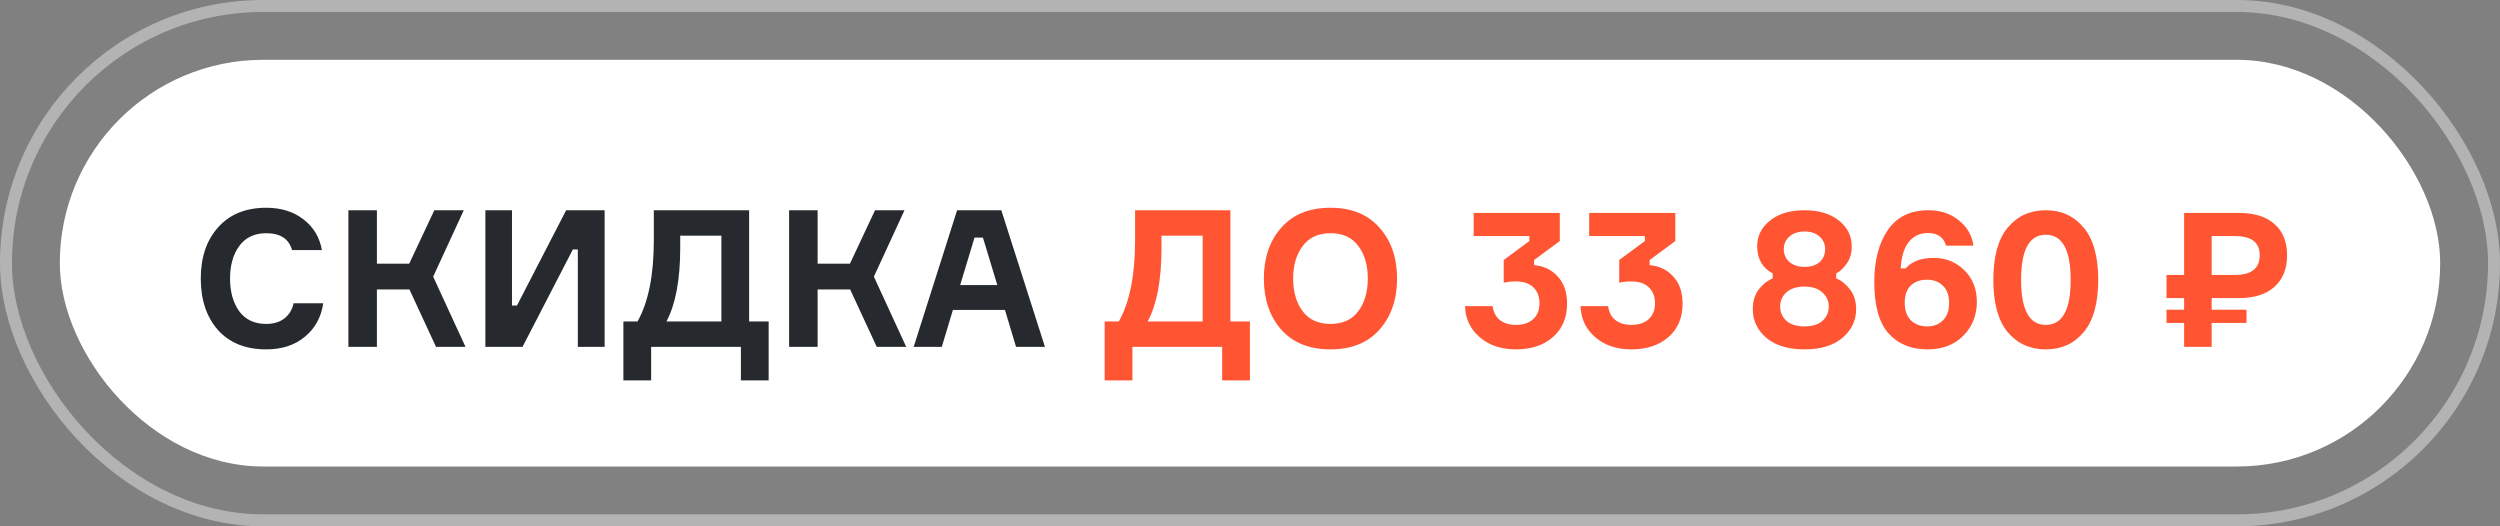
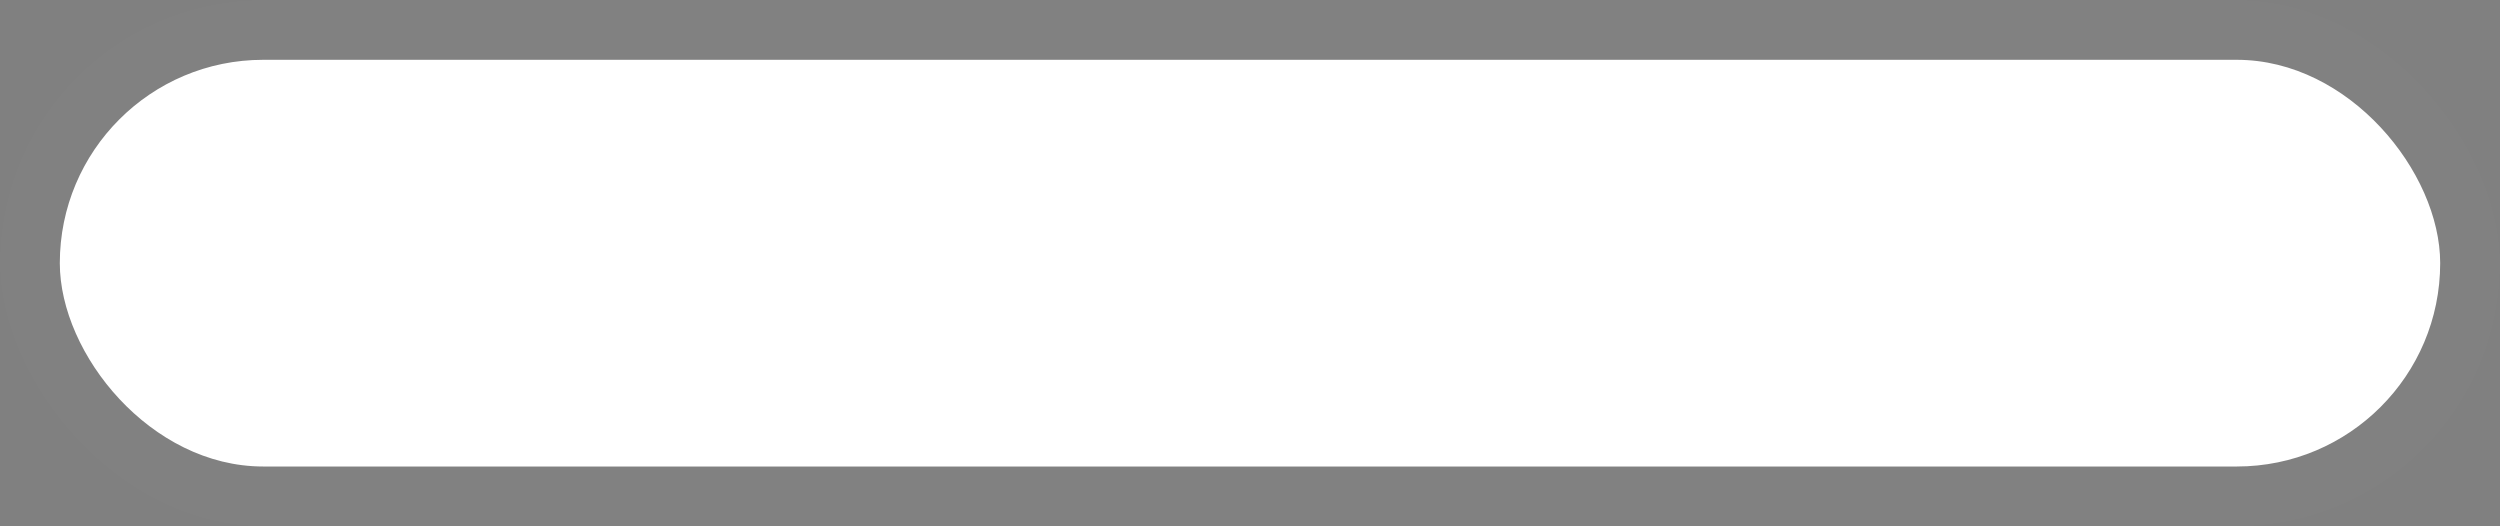
<svg xmlns="http://www.w3.org/2000/svg" width="209" height="44" viewBox="0 0 209 44" fill="none">
  <rect x="0" y="0" width="209" height="44" fill="#808080" stroke="none" />
  <g data-figma-bg-blur-radius="33">
    <rect width="209" height="44" rx="22" fill="white" fill-opacity="0.01" />
-     <rect x="0.5" y="0.5" width="208" height="43" rx="21.5" stroke="white" stroke-opacity="0.4" />
  </g>
  <rect x="5" y="5" width="199" height="34" rx="17" fill="white" />
-   <path d="M24.544 25.352H27.024C26.853 26.515 26.341 27.448 25.488 28.152C24.645 28.856 23.568 29.208 22.256 29.208C20.539 29.208 19.195 28.669 18.224 27.592C17.264 26.504 16.784 25.069 16.784 23.288C16.784 21.507 17.269 20.077 18.24 19C19.211 17.912 20.549 17.368 22.256 17.368C23.504 17.368 24.544 17.693 25.376 18.344C26.208 18.984 26.72 19.837 26.912 20.904H24.416C24.149 19.965 23.429 19.496 22.256 19.496C21.275 19.496 20.523 19.853 20 20.568C19.488 21.272 19.232 22.179 19.232 23.288C19.232 24.397 19.488 25.309 20 26.024C20.523 26.728 21.275 27.08 22.256 27.08C22.864 27.08 23.365 26.931 23.76 26.632C24.165 26.323 24.427 25.896 24.544 25.352ZM29.125 29V17.576H31.509V22.04H34.213L36.309 17.576H38.773L36.213 23.128L38.917 29H36.453L34.229 24.2H31.509V29H29.125ZM40.578 17.576H42.802V25.544H43.218L47.33 17.576H50.546V29H48.306V20.856H47.89L43.682 29H40.578V17.576ZM62.627 26.872H64.259V31.8H61.939V29H54.435V31.8H52.115V26.872H53.299C54.206 25.261 54.659 23 54.659 20.088V17.576H62.627V26.872ZM60.307 26.872V19.704H56.867V20.712C56.867 23.379 56.483 25.432 55.715 26.872H60.307ZM65.969 29V17.576H68.353V22.04H71.057L73.153 17.576H75.617L73.057 23.128L75.761 29H73.297L71.073 24.2H68.353V29H65.969ZM84.942 29L84.014 25.912H79.662L78.734 29H76.382L80.014 17.576H83.71L87.358 29H84.942ZM81.47 19.864L80.27 23.832H83.374L82.174 19.864H81.47Z" fill="#262A2F" />
-   <path d="M102.862 26.872H104.494V31.8H102.174V29H94.67V31.8H92.35V26.872H93.534C94.44 25.261 94.894 23 94.894 20.088V17.576H102.862V26.872ZM100.542 26.872V19.704H97.102V20.712C97.102 23.379 96.718 25.432 95.95 26.872H100.542ZM107.115 19.032C108.096 17.923 109.467 17.368 111.227 17.368C112.987 17.368 114.352 17.923 115.323 19.032C116.304 20.131 116.795 21.549 116.795 23.288C116.795 25.027 116.304 26.451 115.323 27.56C114.352 28.659 112.987 29.208 111.227 29.208C109.467 29.208 108.096 28.659 107.115 27.56C106.144 26.451 105.659 25.027 105.659 23.288C105.659 21.549 106.144 20.131 107.115 19.032ZM111.227 27.08C112.251 27.08 113.024 26.728 113.547 26.024C114.08 25.32 114.347 24.408 114.347 23.288C114.347 22.168 114.08 21.256 113.547 20.552C113.024 19.848 112.251 19.496 111.227 19.496C110.214 19.496 109.44 19.853 108.907 20.568C108.374 21.272 108.107 22.179 108.107 23.288C108.107 24.397 108.374 25.309 108.907 26.024C109.44 26.728 110.214 27.08 111.227 27.08ZM123.199 17.8H130.399V20.152L128.255 21.736V22.168C129.055 22.232 129.711 22.547 130.223 23.112C130.746 23.667 131.007 24.424 131.007 25.384C131.007 26.557 130.613 27.491 129.823 28.184C129.034 28.867 128.005 29.208 126.735 29.208C125.498 29.208 124.485 28.867 123.695 28.184C122.906 27.491 122.501 26.627 122.479 25.592H124.783C124.847 26.093 125.05 26.483 125.391 26.76C125.743 27.027 126.191 27.16 126.735 27.16C127.343 27.16 127.823 27 128.175 26.68C128.527 26.349 128.703 25.912 128.703 25.368C128.703 24.803 128.533 24.355 128.191 24.024C127.85 23.693 127.365 23.528 126.735 23.528C126.309 23.528 125.967 23.565 125.711 23.64V21.736L127.855 20.152V19.736H123.199V17.8ZM132.856 17.8H140.056V20.152L137.912 21.736V22.168C138.712 22.232 139.368 22.547 139.88 23.112C140.402 23.667 140.664 24.424 140.664 25.384C140.664 26.557 140.269 27.491 139.48 28.184C138.69 28.867 137.661 29.208 136.391 29.208C135.154 29.208 134.141 28.867 133.352 28.184C132.562 27.491 132.157 26.627 132.136 25.592H134.44C134.504 26.093 134.706 26.483 135.048 26.76C135.4 27.027 135.848 27.16 136.391 27.16C137 27.16 137.48 27 137.832 26.68C138.184 26.349 138.36 25.912 138.36 25.368C138.36 24.803 138.189 24.355 137.848 24.024C137.506 23.693 137.021 23.528 136.391 23.528C135.965 23.528 135.624 23.565 135.368 23.64V21.736L137.512 20.152V19.736H132.856V17.8ZM153.509 22.856V23.272C153.946 23.453 154.33 23.763 154.661 24.2C155.002 24.637 155.173 25.187 155.173 25.848C155.173 26.797 154.789 27.597 154.021 28.248C153.264 28.888 152.208 29.208 150.853 29.208C149.498 29.208 148.437 28.888 147.669 28.248C146.912 27.597 146.533 26.797 146.533 25.848C146.533 25.187 146.698 24.637 147.029 24.2C147.37 23.763 147.76 23.453 148.197 23.272V22.856C147.333 22.397 146.901 21.64 146.901 20.584C146.901 19.72 147.258 19.005 147.973 18.44C148.688 17.864 149.648 17.576 150.853 17.576C152.058 17.576 153.018 17.864 153.733 18.44C154.448 19.005 154.805 19.72 154.805 20.584C154.805 21.149 154.672 21.624 154.405 22.008C154.149 22.392 153.85 22.675 153.509 22.856ZM150.853 19.352C150.341 19.352 149.925 19.491 149.605 19.768C149.285 20.045 149.125 20.397 149.125 20.824C149.125 21.261 149.28 21.619 149.589 21.896C149.909 22.173 150.33 22.312 150.853 22.312C151.386 22.312 151.808 22.179 152.117 21.912C152.426 21.635 152.581 21.272 152.581 20.824C152.581 20.397 152.421 20.045 152.101 19.768C151.792 19.491 151.376 19.352 150.853 19.352ZM149.349 26.824C149.701 27.133 150.202 27.288 150.853 27.288C151.504 27.288 152.005 27.133 152.357 26.824C152.709 26.504 152.885 26.104 152.885 25.624C152.885 25.155 152.704 24.76 152.341 24.44C151.989 24.12 151.493 23.96 150.853 23.96C150.202 23.96 149.701 24.12 149.349 24.44C148.997 24.749 148.821 25.144 148.821 25.624C148.821 26.104 148.997 26.504 149.349 26.824ZM161.65 21.56C162.674 21.56 163.533 21.907 164.226 22.6C164.92 23.283 165.266 24.163 165.266 25.24C165.266 26.36 164.888 27.304 164.13 28.072C163.373 28.829 162.381 29.208 161.154 29.208C159.778 29.208 158.69 28.765 157.89 27.88C157.09 26.984 156.69 25.56 156.69 23.608C156.69 21.784 157.069 20.323 157.826 19.224C158.584 18.125 159.714 17.576 161.218 17.576C162.221 17.576 163.069 17.859 163.762 18.424C164.466 18.989 164.872 19.693 164.978 20.536H162.69C162.488 19.832 161.981 19.48 161.17 19.48C160.509 19.48 159.976 19.731 159.57 20.232C159.176 20.733 158.952 21.469 158.898 22.44H159.314C159.826 21.853 160.605 21.56 161.65 21.56ZM159.746 26.776C160.098 27.117 160.552 27.288 161.106 27.288C161.661 27.288 162.104 27.117 162.434 26.776C162.776 26.435 162.946 25.949 162.946 25.32C162.946 24.701 162.776 24.227 162.434 23.896C162.104 23.555 161.656 23.384 161.09 23.384C160.525 23.384 160.072 23.549 159.73 23.88C159.4 24.211 159.234 24.685 159.234 25.304C159.234 25.933 159.405 26.424 159.746 26.776ZM167.843 19.032C168.654 18.061 169.715 17.576 171.027 17.576C172.339 17.576 173.395 18.061 174.195 19.032C175.006 19.992 175.411 21.448 175.411 23.4C175.411 25.341 175.006 26.797 174.195 27.768C173.395 28.728 172.339 29.208 171.027 29.208C169.715 29.208 168.654 28.728 167.843 27.768C167.043 26.797 166.643 25.341 166.643 23.4C166.643 21.448 167.043 19.992 167.843 19.032ZM171.027 27.16C172.414 27.16 173.107 25.907 173.107 23.4C173.107 20.883 172.414 19.624 171.027 19.624C169.651 19.624 168.963 20.883 168.963 23.4C168.963 25.907 169.651 27.16 171.027 27.16ZM182.592 17.8H187.184C188.464 17.8 189.451 18.109 190.144 18.728C190.848 19.347 191.2 20.216 191.2 21.336C191.2 22.467 190.848 23.347 190.144 23.976C189.451 24.605 188.464 24.92 187.184 24.92H184.896V25.896H187.808V27H184.896V29H182.592V27H181.12V25.896H182.592V24.92H181.12V22.984H182.592V17.8ZM184.896 19.736V22.984H186.848C188.224 22.984 188.912 22.435 188.912 21.336C188.912 20.269 188.224 19.736 186.848 19.736H184.896Z" fill="#FF5533" />
  <defs>
    <clipPath id="bgblur_0_3687_195_clip_path" transform="translate(33 33)">
      <rect width="209" height="44" rx="22" />
    </clipPath>
  </defs>
</svg>